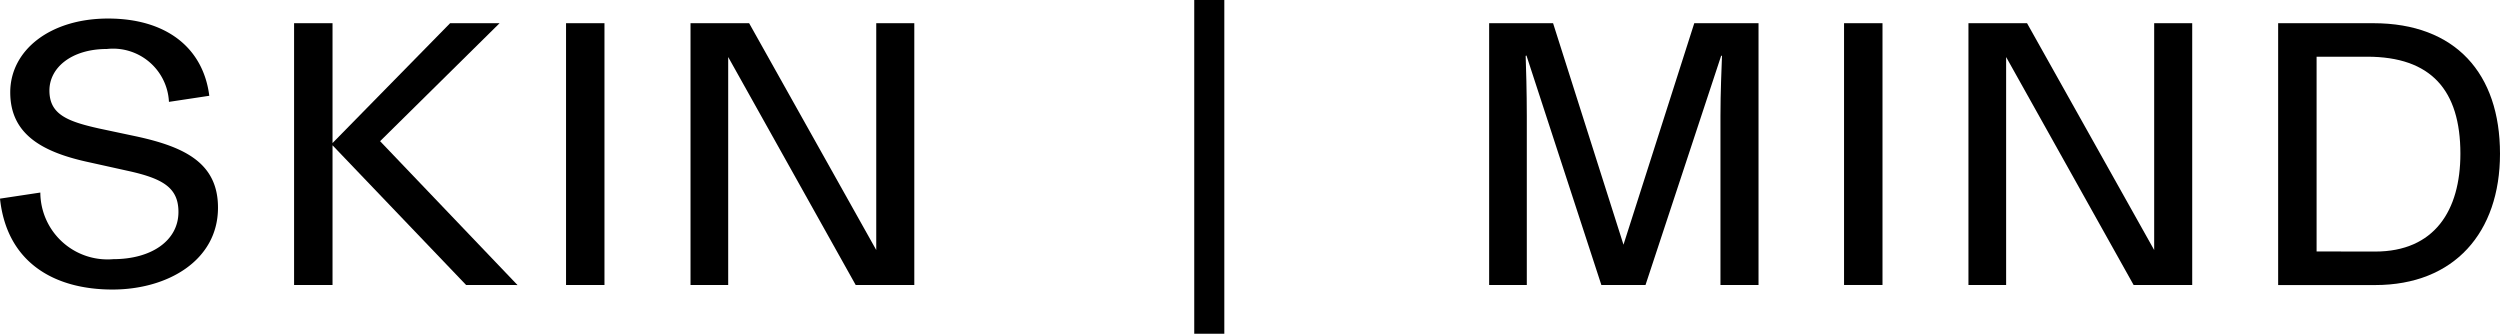
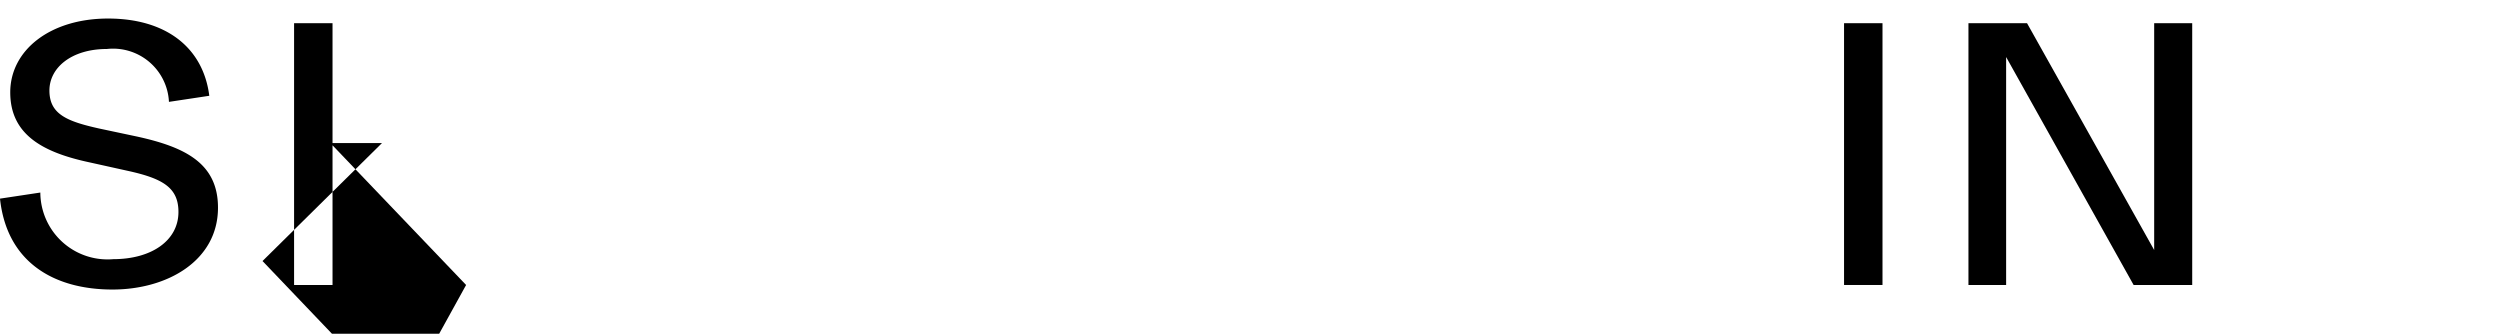
<svg xmlns="http://www.w3.org/2000/svg" width="133.501" height="17.823" viewBox="0 0 133.501 17.823">
  <g id="text02" transform="translate(-613.098 -883.773)">
    <path id="パス_1086" data-name="パス 1086" d="M199.658,393.766l2.154-.325a3.587,3.587,0,0,0,3.9,3.557c2.012,0,3.475-.975,3.475-2.52,0-1.3-.834-1.788-2.724-2.2l-2.012-.446c-2.479-.529-4.246-1.465-4.246-3.741,0-2.254,2.133-3.942,5.223-3.942s5.08,1.545,5.406,4.125l-2.154.325a2.988,2.988,0,0,0-3.314-2.824c-1.89,0-3.069,1-3.069,2.215,0,1.259.915,1.645,2.662,2.033l2.012.427c2.6.568,4.328,1.443,4.328,3.8,0,2.825-2.7,4.37-5.629,4.37C202.585,398.624,200.024,397.2,199.658,393.766Z" transform="translate(413.44 500.614)" />
-     <path id="パス_1087" data-name="パス 1087" d="M219.621,398.3l-7.133-7.459V398.3h-2.053V384.321h2.053v6.4l6.279-6.4h2.642l-6.381,6.3,7.337,7.682Z" transform="translate(418.367 500.691)" />
-     <path id="パス_1088" data-name="パス 1088" d="M220.4,384.321h2.052V398.3H220.4Z" transform="translate(422.925 500.691)" />
-     <path id="パス_1089" data-name="パス 1089" d="M236.913,384.321V398.3h-3.13l-6.808-12.173V398.3h-2.012V384.321h3.13l6.788,12.112V384.321Z" transform="translate(425.009 500.691)" />
-     <path id="パス_1090" data-name="パス 1090" d="M243.422,383.471h1.606v17.823h-1.606Z" transform="translate(433.449 500.302)" />
-     <path id="パス_1091" data-name="パス 1091" d="M268.615,384.321V398.3h-2.033V389.28c0-1.279.061-2.6.082-3.21l-.041-.02L262.58,398.3h-2.358l-4-12.255-.042.02c.022.609.061,1.931.061,3.21V398.3h-2.011V384.321h3.414l3.76,11.828,3.78-11.828Z" transform="translate(438.389 500.691)" />
+     <path id="パス_1087" data-name="パス 1087" d="M219.621,398.3l-7.133-7.459V398.3h-2.053V384.321h2.053v6.4h2.642l-6.381,6.3,7.337,7.682Z" transform="translate(418.367 500.691)" />
    <path id="パス_1092" data-name="パス 1092" d="M267.235,384.321h2.053V398.3h-2.053Z" transform="translate(444.336 500.691)" />
    <path id="パス_1093" data-name="パス 1093" d="M283.743,384.321V398.3h-3.129l-6.808-12.173V398.3h-2.012V384.321h3.129l6.789,12.112V384.321Z" transform="translate(446.42 500.691)" />
-     <path id="パス_1094" data-name="パス 1094" d="M283.143,384.321h5.08c4.391,0,6.767,2.683,6.767,6.971,0,4.207-2.438,7.012-6.667,7.012h-5.18Zm5.18,12.194c3.171,0,4.552-2.195,4.552-5.223,0-3.394-1.564-5.182-4.979-5.182h-2.7v10.4Z" transform="translate(451.609 500.691)" />
  </g>
</svg>